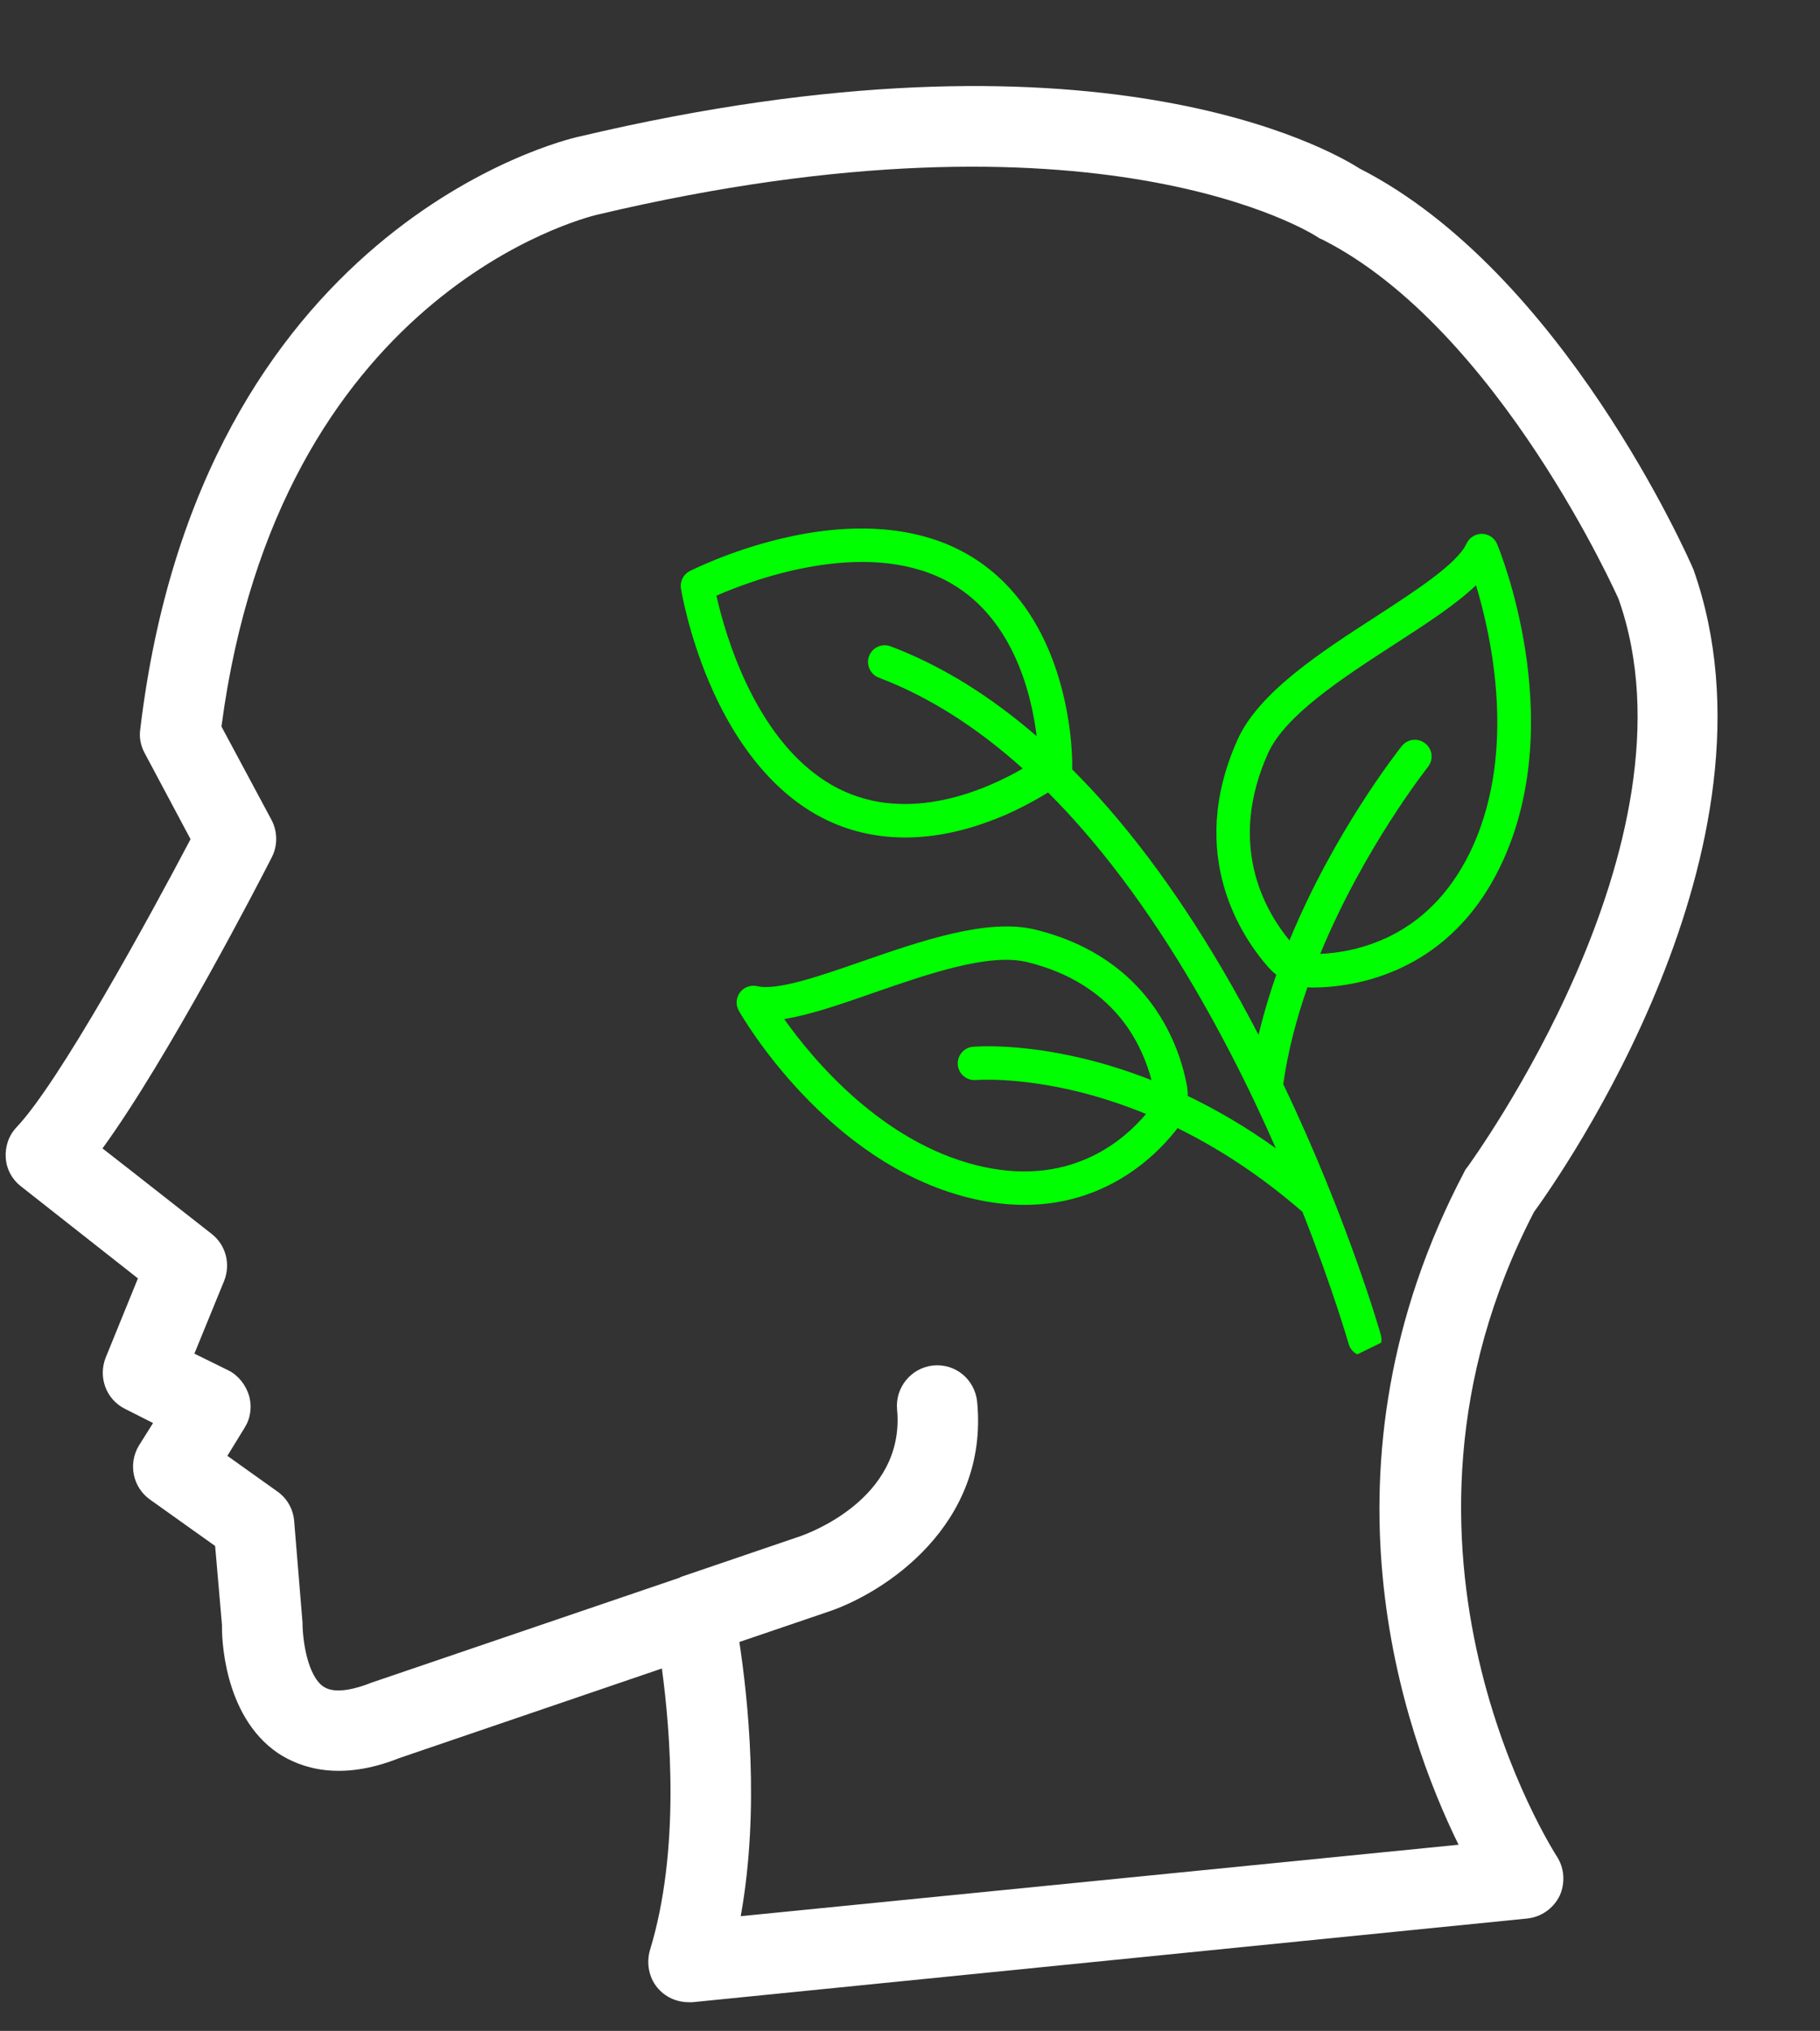
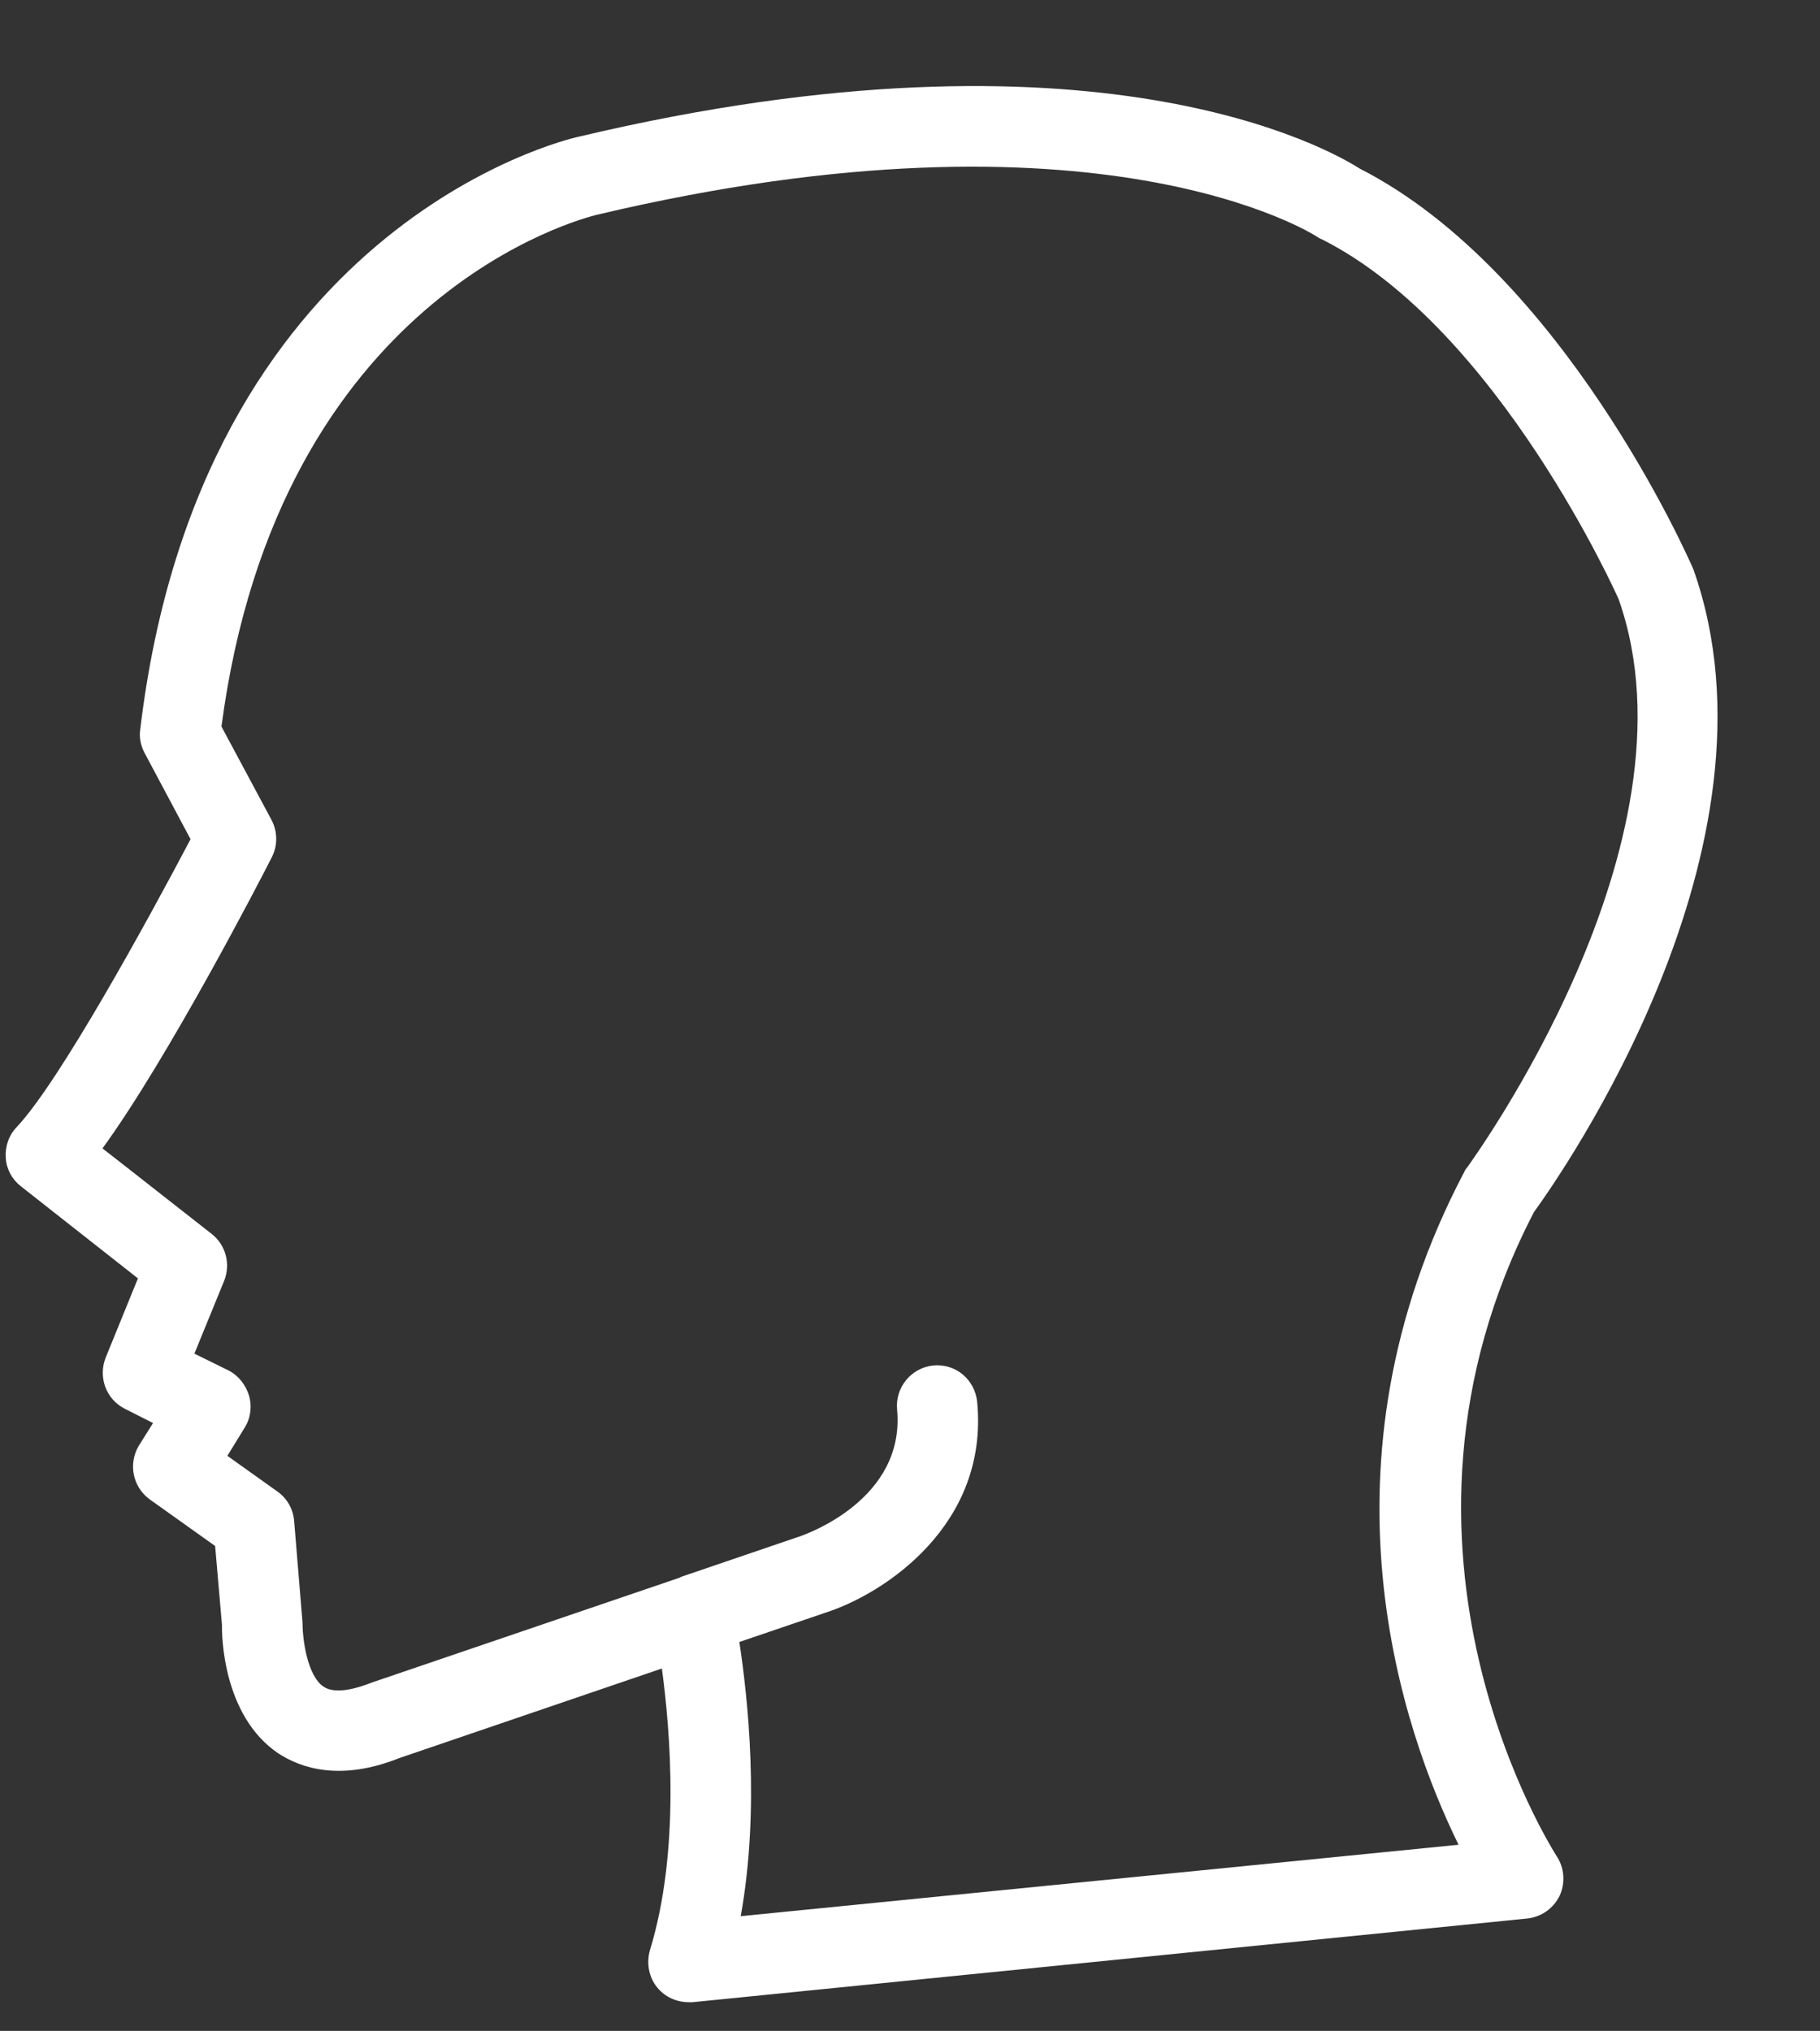
<svg xmlns="http://www.w3.org/2000/svg" width="69" zoomAndPan="magnify" viewBox="0 0 51.75 57.75" height="77" preserveAspectRatio="xMidYMid meet" version="1.0">
  <rect x="0" y="0" width="51.75" height="57.75" fill="#333333" stroke="none" />
  <defs>
    <clipPath id="5f5ca8a585">
-       <path d="M 19 15 L 44 15 L 44 39 L 19 39 Z M 19 15 " clip-rule="nonzero" />
-     </clipPath>
+       </clipPath>
    <clipPath id="936d30d881">
-       <path d="M 15.789 18.09 L 38.586 6.945 L 51.043 32.43 L 28.242 43.57 Z M 15.789 18.09 " clip-rule="nonzero" />
-     </clipPath>
+       </clipPath>
    <clipPath id="b8559cbde0">
-       <path d="M 38.453 7.012 L 15.652 18.156 L 28.105 43.637 L 50.906 32.496 Z M 38.453 7.012 " clip-rule="nonzero" />
+       <path d="M 38.453 7.012 L 15.652 18.156 L 50.906 32.496 Z M 38.453 7.012 " clip-rule="nonzero" />
    </clipPath>
  </defs>
  <path fill="#ffffff" d="M 43.617 34.465 C 44.352 33.453 50.941 24.09 48.152 16.195 C 48.008 15.852 44.418 7.727 38.66 4.793 C 37.844 4.27 31.148 0.402 16.457 3.887 C 16.012 3.98 5.688 6.477 3.988 20.738 C 3.953 20.969 4 21.203 4.113 21.414 L 5.418 23.863 C 4.23 26.121 1.684 30.777 0.469 32.055 C 0.246 32.293 0.141 32.605 0.164 32.93 C 0.184 33.246 0.344 33.539 0.59 33.73 C 0.59 33.73 2.684 35.379 3.922 36.352 L 3 38.617 C 2.789 39.168 3.02 39.797 3.555 40.062 L 4.352 40.465 L 3.945 41.113 C 3.641 41.629 3.773 42.293 4.27 42.645 L 6.117 43.961 L 6.312 46.211 C 6.305 46.477 6.324 48.77 7.898 49.848 C 8.547 50.277 9.668 50.664 11.355 49.992 L 18.82 47.445 C 19.062 49.238 19.344 52.629 18.48 55.457 C 18.375 55.82 18.449 56.227 18.688 56.516 C 18.91 56.789 19.242 56.934 19.582 56.934 C 19.621 56.934 19.652 56.934 19.691 56.934 L 43.418 54.555 C 43.816 54.516 44.168 54.273 44.348 53.906 C 44.512 53.543 44.484 53.113 44.262 52.781 C 44.215 52.695 38.625 44.094 43.617 34.465 Z M 21.062 54.488 C 21.613 51.43 21.262 48.273 21.023 46.691 L 23.5 45.848 C 25.125 45.32 28.121 43.379 27.785 39.863 C 27.719 39.234 27.184 38.77 26.539 38.828 C 25.91 38.891 25.449 39.453 25.508 40.082 C 25.746 42.648 22.898 43.629 22.777 43.676 L 19.375 44.836 C 19.363 44.844 19.348 44.844 19.324 44.863 L 10.562 47.848 C 10.203 47.992 9.547 48.199 9.199 47.961 C 8.746 47.656 8.602 46.648 8.602 46.141 L 8.363 43.238 C 8.332 42.902 8.156 42.598 7.879 42.406 L 6.465 41.398 L 6.961 40.59 C 7.125 40.324 7.172 39.996 7.078 39.676 C 6.984 39.379 6.781 39.113 6.496 38.969 L 5.527 38.492 L 6.375 36.418 C 6.562 35.941 6.422 35.398 6.012 35.082 C 5.457 34.652 3.922 33.438 2.914 32.656 C 4.773 30.102 7.398 25.031 7.727 24.379 C 7.898 24.051 7.895 23.652 7.723 23.32 L 6.297 20.66 C 7.918 8.367 16.594 6.203 16.965 6.109 C 31.254 2.719 37.379 6.688 37.441 6.727 C 37.48 6.754 37.527 6.785 37.586 6.805 C 42.613 9.336 46.023 17.035 46.023 17.035 C 48.477 23.977 41.789 33.082 41.73 33.18 C 41.691 33.223 41.656 33.273 41.633 33.328 C 37.234 41.695 39.902 49.258 41.473 52.457 Z M 21.062 54.488 " fill-opacity="1" fill-rule="nonzero" />
  <g clip-path="url(#5f5ca8a585)">
    <g clip-path="url(#936d30d881)">
      <g clip-path="url(#b8559cbde0)">
        <path fill="#00ff01" d="M 21.039 28.223 C 21.152 28.07 21.344 28 21.531 28.043 C 22.102 28.176 23.34 27.746 24.539 27.328 C 26.199 26.754 28.078 26.102 29.438 26.434 C 32.734 27.246 33.547 29.797 33.746 30.855 C 33.766 30.957 33.773 31.062 33.773 31.164 C 34.562 31.543 35.41 32.031 36.277 32.652 C 35.902 31.797 35.477 30.891 34.996 29.965 C 33.699 27.461 32.289 25.32 30.801 23.609 C 30.473 23.23 30.137 22.871 29.801 22.535 C 29.578 22.672 29.293 22.836 28.957 23 C 28.707 23.125 28.43 23.246 28.129 23.355 C 26.41 23.996 24.781 23.965 23.414 23.273 C 22.066 22.59 20.938 21.238 20.148 19.363 C 19.566 17.973 19.371 16.789 19.363 16.738 C 19.328 16.535 19.43 16.332 19.613 16.238 C 19.66 16.219 20.727 15.672 22.195 15.32 C 24.172 14.844 25.93 14.953 27.277 15.637 C 28.645 16.328 29.633 17.625 30.137 19.387 C 30.512 20.688 30.488 21.781 30.488 21.828 C 30.488 21.844 30.484 21.859 30.484 21.875 C 30.836 22.227 31.184 22.598 31.527 22.992 C 33.039 24.734 34.473 26.898 35.785 29.426 C 35.926 28.84 36.098 28.27 36.289 27.719 C 36.211 27.656 36.141 27.59 36.074 27.516 C 35.316 26.66 33.719 24.32 35.184 21.043 C 35.785 19.691 37.559 18.543 39.125 17.531 C 40.262 16.793 41.434 16.031 41.699 15.457 C 41.781 15.285 41.953 15.176 42.141 15.18 C 42.332 15.184 42.5 15.301 42.57 15.473 C 42.652 15.672 44.566 20.375 42.758 24.426 C 42.023 26.066 40.953 26.98 39.926 27.48 C 38.898 27.984 37.91 28.078 37.34 28.082 C 37.285 28.082 37.23 28.078 37.176 28.074 C 36.867 28.957 36.621 29.887 36.488 30.828 C 38.324 34.668 39.254 37.922 39.262 37.957 C 39.328 38.184 39.219 38.414 39.016 38.512 C 38.988 38.527 38.961 38.535 38.934 38.543 C 38.684 38.617 38.418 38.469 38.348 38.215 C 38.34 38.191 37.902 36.656 37.035 34.461 C 35.801 33.387 34.586 32.621 33.48 32.078 C 33.465 32.102 33.445 32.125 33.43 32.148 C 33.094 32.57 32.453 33.254 31.48 33.727 C 30.508 34.203 29.207 34.469 27.559 34.062 C 23.5 33.062 21.109 28.918 21.008 28.742 C 20.914 28.578 20.926 28.375 21.039 28.223 Z M 26.852 16.484 C 24.523 15.309 21.379 16.496 20.371 16.938 C 20.609 18.008 21.512 21.246 23.844 22.426 C 25.836 23.434 28.027 22.465 29.082 21.855 C 27.762 20.668 26.391 19.801 24.988 19.27 C 24.742 19.176 24.621 18.898 24.711 18.656 C 24.805 18.41 25.078 18.285 25.324 18.379 C 26.75 18.918 28.141 19.777 29.477 20.934 C 29.324 19.695 28.781 17.465 26.852 16.484 Z M 39.531 26.617 C 40.559 26.105 41.352 25.238 41.891 24.039 C 43.113 21.297 42.41 18.102 41.969 16.641 C 41.406 17.184 40.566 17.73 39.641 18.328 C 38.188 19.27 36.539 20.336 36.051 21.43 C 35.516 22.629 35.398 23.801 35.703 24.91 C 35.926 25.715 36.328 26.332 36.664 26.742 C 37.938 23.648 39.754 21.348 39.859 21.215 C 40.023 21.008 40.324 20.977 40.527 21.141 C 40.734 21.305 40.766 21.602 40.602 21.809 C 40.578 21.84 38.781 24.113 37.539 27.125 C 38.066 27.102 38.789 26.984 39.531 26.617 Z M 27.789 33.141 C 28.98 33.434 30.078 33.348 31.043 32.883 C 31.051 32.879 31.062 32.875 31.07 32.871 C 31.773 32.527 32.27 32.051 32.586 31.676 C 31.859 31.379 31.203 31.176 30.645 31.039 C 28.918 30.617 27.762 30.711 27.75 30.711 C 27.488 30.734 27.258 30.543 27.234 30.281 C 27.211 30.02 27.402 29.789 27.664 29.766 C 27.715 29.762 28.957 29.652 30.824 30.105 C 31.379 30.238 32.027 30.434 32.742 30.715 C 32.621 30.25 32.395 29.664 31.977 29.098 C 31.336 28.238 30.406 27.652 29.211 27.359 C 28.125 27.09 26.387 27.695 24.852 28.227 C 23.895 28.562 23.02 28.863 22.297 28.977 C 23.133 30.156 25.078 32.473 27.789 33.141 Z M 27.789 33.141 " fill-opacity="1" fill-rule="nonzero" />
      </g>
    </g>
  </g>
</svg>